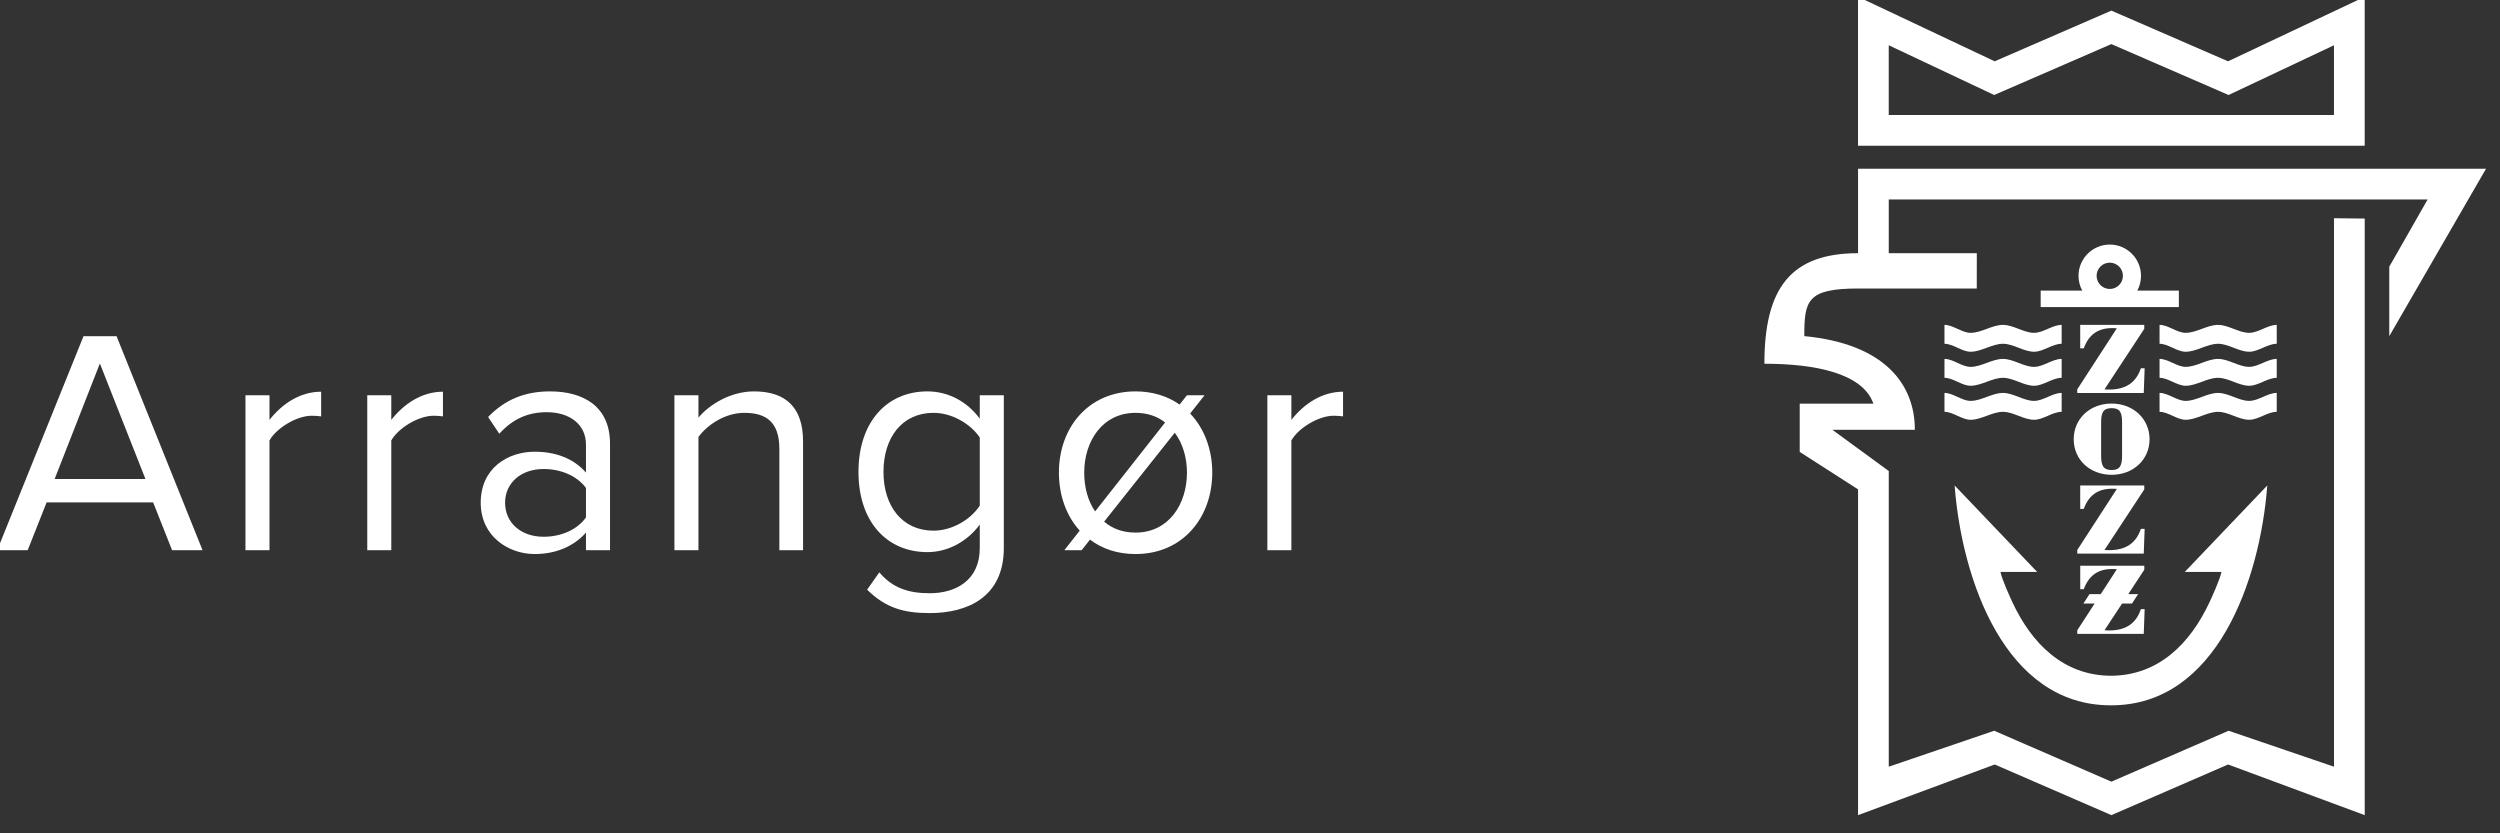
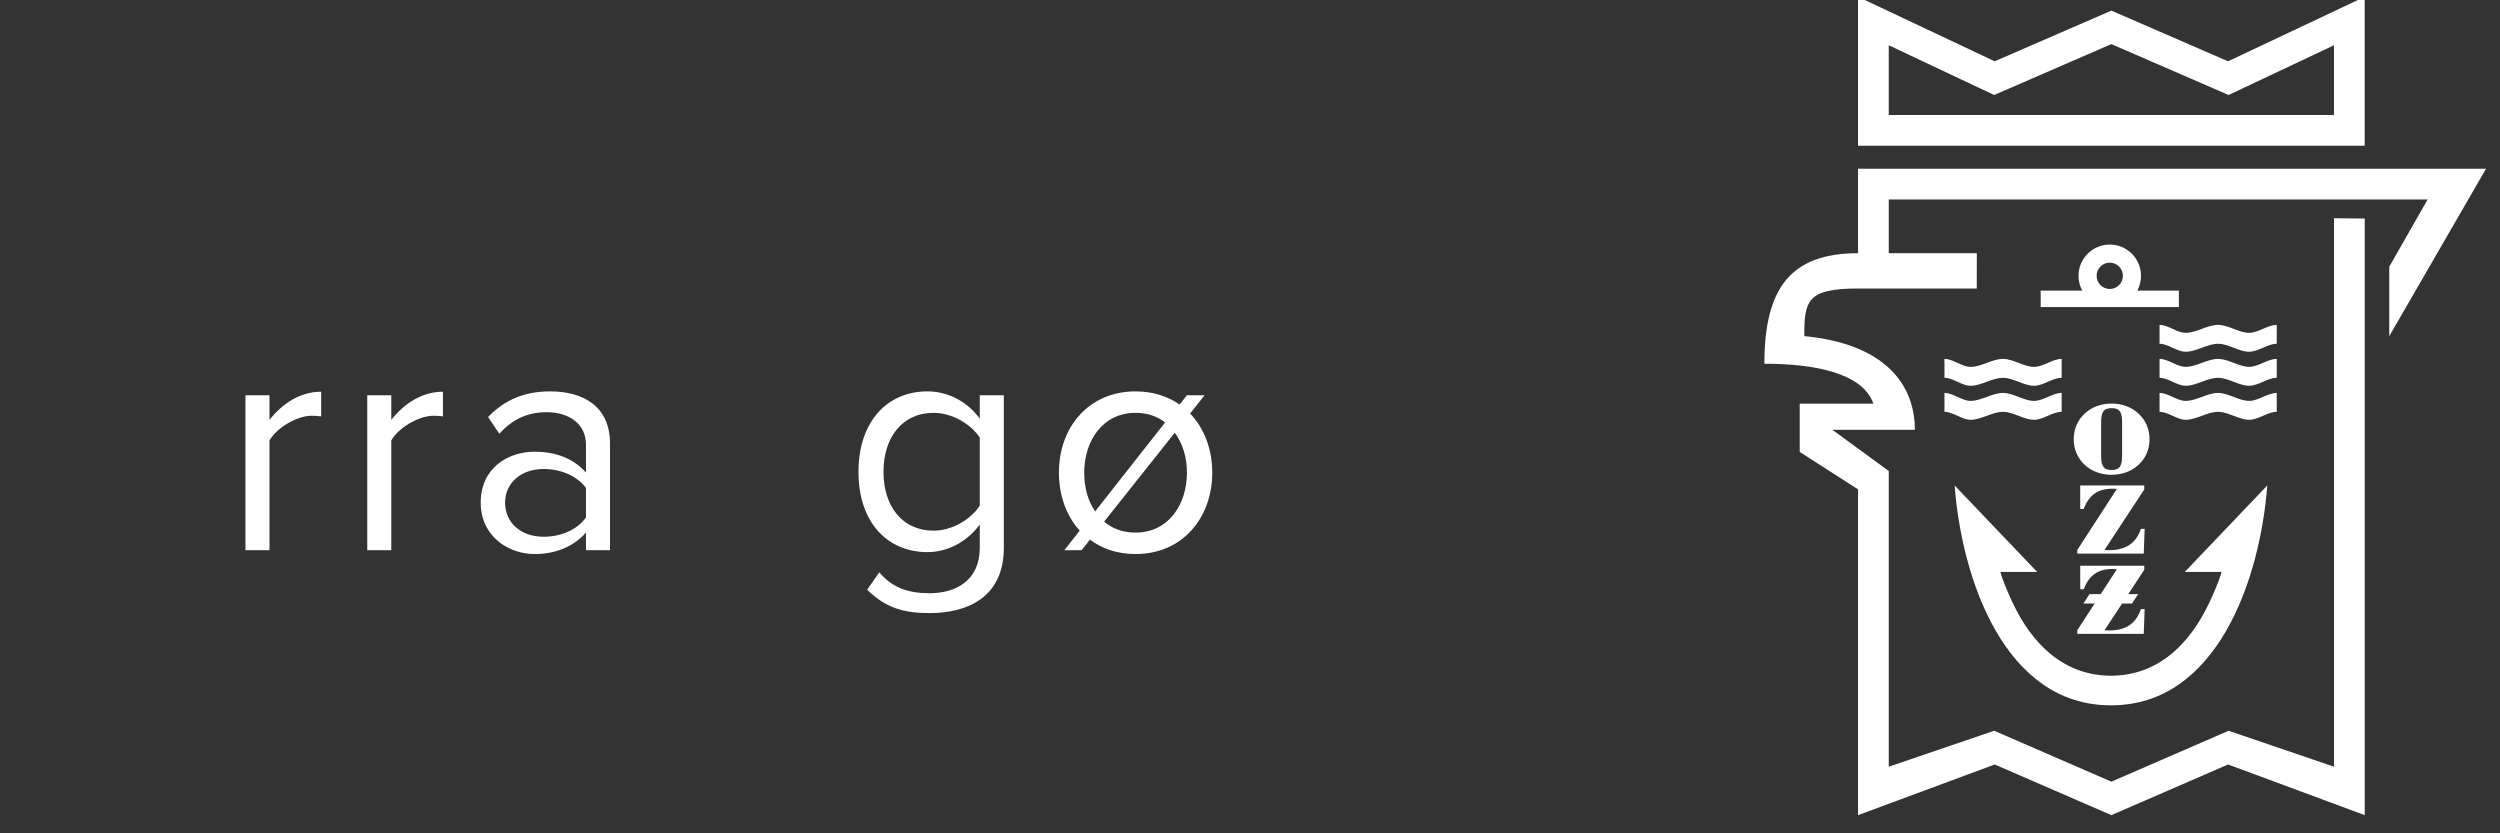
<svg xmlns="http://www.w3.org/2000/svg" width="100%" height="100%" viewBox="0 0 135 45" version="1.1" xml:space="preserve" style="fill-rule:evenodd;clip-rule:evenodd;stroke-linejoin:round;stroke-miterlimit:2;">
  <rect x="0" y="0" width="135" height="45" fill="#333333" stroke="none" />
  <g transform="matrix(1,0,0,1,-604.881,-691.752)">
    <g transform="matrix(1.333,0,0,1.333,0,0)">
-       <path d="M461.979,541.232L458.496,532.563L457.157,532.563L453.661,541.232L454.896,541.232L455.663,539.295L459.978,539.295L460.745,541.232L461.979,541.232ZM459.666,538.348L455.988,538.348L457.82,533.668L459.666,538.348Z" style="fill:white;fill-rule:nonzero;" />
      <path d="M464.691,541.232L464.691,536.786C464.977,536.279 465.796,535.785 466.407,535.785C466.55,535.785 466.667,535.798 466.784,535.811L466.784,534.812C465.926,534.812 465.198,535.305 464.691,535.954L464.691,534.955L463.718,534.955L463.718,541.232L464.691,541.232Z" style="fill:white;fill-rule:nonzero;" />
      <path d="M469.625,541.232L469.625,536.786C469.911,536.279 470.73,535.785 471.341,535.785C471.484,535.785 471.601,535.798 471.718,535.811L471.718,534.812C470.86,534.812 470.132,535.305 469.625,535.954L469.625,534.955L468.652,534.955L468.652,541.232L469.625,541.232Z" style="fill:white;fill-rule:nonzero;" />
      <path d="M478.486,541.232L478.486,536.917C478.486,535.395 477.395,534.799 476.056,534.799C475.028,534.799 474.222,535.136 473.547,535.837L474.001,536.514C474.56,535.902 475.171,535.642 475.926,535.642C476.836,535.642 477.512,536.123 477.512,536.956L477.512,538.086C477.005,537.515 476.29,537.243 475.431,537.243C474.365,537.243 473.248,537.891 473.248,539.308C473.248,540.675 474.378,541.388 475.431,541.388C476.277,541.388 477.005,541.09 477.512,540.519L477.512,541.232L478.486,541.232ZM475.796,540.688C474.872,540.688 474.235,540.115 474.235,539.309C474.235,538.515 474.872,537.943 475.796,537.943C476.472,537.943 477.135,538.203 477.512,538.71L477.512,539.907C477.135,540.427 476.472,540.688 475.796,540.688Z" style="fill:white;fill-rule:nonzero;" />
-       <path d="M486.306,541.232L486.306,536.825C486.306,535.46 485.618,534.799 484.318,534.799C483.369,534.799 482.51,535.331 482.068,535.863L482.068,534.955L481.095,534.955L481.095,541.232L482.068,541.232L482.068,536.644C482.445,536.136 483.161,535.668 483.928,535.668C484.774,535.668 485.346,536.006 485.346,537.124L485.346,541.232L486.306,541.232Z" style="fill:white;fill-rule:nonzero;" />
      <path d="M491.436,543.78C492.971,543.78 494.439,543.131 494.439,541.141L494.439,534.955L493.465,534.955L493.465,535.904C492.958,535.214 492.191,534.799 491.345,534.799C489.694,534.799 488.551,536.045 488.551,538.061C488.551,540.089 489.707,541.31 491.345,541.31C492.23,541.31 492.997,540.83 493.465,540.194L493.465,541.141C493.465,542.468 492.477,542.976 491.436,542.976C490.539,542.976 489.915,542.741 489.395,542.13L488.902,542.832C489.655,543.572 490.383,543.78 491.436,543.78ZM491.592,540.441C490.318,540.441 489.564,539.439 489.564,538.061C489.564,536.669 490.318,535.668 491.592,535.668C492.36,535.668 493.114,536.136 493.465,536.669L493.465,539.426C493.114,539.972 492.36,540.441 491.592,540.441Z" style="fill:white;fill-rule:nonzero;" />
      <path d="M497.592,541.232L497.93,540.803C498.424,541.18 499.049,541.388 499.777,541.388C501.689,541.388 502.883,539.908 502.883,538.088C502.883,537.152 502.559,536.294 501.987,535.696L502.572,534.955L501.858,534.955L501.559,535.332C501.077,534.993 500.466,534.799 499.777,534.799C497.865,534.799 496.671,536.266 496.671,538.086C496.671,539.009 496.969,539.841 497.514,540.439L496.891,541.232L497.592,541.232ZM499.777,540.519C499.257,540.519 498.841,540.363 498.502,540.076L501.364,536.474C501.689,536.903 501.858,537.489 501.858,538.087C501.858,539.374 501.116,540.519 499.777,540.519ZM497.696,538.087C497.696,536.812 498.437,535.668 499.777,535.668C500.258,535.668 500.661,535.811 500.973,536.058L498.138,539.66C497.839,539.231 497.696,538.672 497.696,538.087Z" style="fill:white;fill-rule:nonzero;" />
-       <path d="M506.088,541.232L506.088,536.786C506.374,536.279 507.193,535.785 507.804,535.785C507.947,535.785 508.064,535.798 508.181,535.811L508.181,534.812C507.323,534.812 506.595,535.305 506.088,535.954L506.088,534.955L505.115,534.955L505.115,541.232L506.088,541.232Z" style="fill:white;fill-rule:nonzero;" />
    </g>
    <g transform="matrix(1.333,0,0,1.333,0,0)">
      <g transform="matrix(1,0,0,1,549.568,524.847)">
        <path d="M0,-6.033L-5.535,-3.42L-10.262,-5.473L-14.989,-3.42L-20.525,-6.033L-20.525,0L0,0L0,-6.033ZM-1.244,-1.244L-19.281,-1.244L-19.281,-4.07L-15.01,-2.055L-10.262,-4.117L-5.514,-2.055L-1.244,-4.07L-1.244,-1.244Z" style="fill:white;fill-rule:nonzero;" />
      </g>
      <g transform="matrix(1,0,0,1,550.564,545.184)">
        <path d="M0,-12.623L3.919,-19.404L-21.52,-19.404L-21.52,-15.983C-24.26,-15.983 -25.314,-14.553 -25.314,-11.505C-23.287,-11.505 -21.333,-11.132 -20.898,-9.888L-23.883,-9.888L-23.883,-7.933L-21.52,-6.416L-21.52,6.781L-15.984,4.729L-11.257,6.781L-6.53,4.729L-0.995,6.781L-0.995,-17.386L-2.239,-17.4L-2.239,4.819L-6.509,3.363L-11.257,5.425L-16.005,3.363L-20.276,4.819L-20.276,-7.159L-22.562,-8.83L-19.219,-8.83C-19.219,-10.692 -20.463,-12.313 -23.697,-12.624C-23.697,-14.055 -23.591,-14.553 -21.52,-14.553L-16.711,-14.553L-16.709,-15.983L-20.276,-15.983L-20.276,-18.16L1.554,-18.16L0,-15.436L0,-12.623Z" style="fill:white;fill-rule:nonzero;" />
      </g>
      <g transform="matrix(1,0,0,1,546.005,534.571)">
        <path d="M0,-1.088C-0.372,-1.088 -0.744,-0.766 -1.116,-0.766C-1.536,-0.766 -1.956,-1.088 -2.377,-1.088C-2.815,-1.088 -3.252,-0.766 -3.69,-0.766C-4.043,-0.766 -4.395,-1.088 -4.747,-1.088L-4.747,-0.322C-4.395,-0.322 -4.043,0 -3.69,0C-3.252,0 -2.815,-0.322 -2.377,-0.322C-1.956,-0.322 -1.536,0 -1.116,0C-0.744,0 -0.372,-0.322 0,-0.322L0,-1.088Z" style="fill:white;fill-rule:nonzero;" />
      </g>
      <g transform="matrix(1,0,0,1,532.545,535.183)">
        <path d="M0,0.444C0.352,0.444 0.704,0.766 1.057,0.766C1.494,0.766 1.932,0.444 2.371,0.444C2.791,0.444 3.211,0.766 3.631,0.766C4.003,0.766 4.375,0.444 4.747,0.444L4.747,-0.322C4.375,-0.322 4.003,0.001 3.631,0.001C3.211,0.001 2.791,-0.322 2.371,-0.322C1.932,-0.322 1.494,0.001 1.057,0.001C0.704,0.001 0.352,-0.322 0,-0.322L0,0.444Z" style="fill:white;fill-rule:nonzero;" />
      </g>
      <g transform="matrix(1,0,0,1,546.005,535.949)">
        <path d="M0,-1.088C-0.372,-1.088 -0.744,-0.765 -1.116,-0.765C-1.536,-0.765 -1.956,-1.088 -2.377,-1.088C-2.815,-1.088 -3.252,-0.765 -3.69,-0.765C-4.043,-0.765 -4.395,-1.088 -4.747,-1.088L-4.747,-0.322C-4.395,-0.322 -4.043,0 -3.69,0C-3.252,0 -2.815,-0.322 -2.377,-0.322C-1.956,-0.322 -1.536,0 -1.116,0C-0.744,0 -0.372,-0.322 0,-0.322L0,-1.088Z" style="fill:white;fill-rule:nonzero;" />
      </g>
      <g transform="matrix(1,0,0,1,534.916,533.193)">
-         <path d="M0,-1.088C-0.438,-1.088 -0.876,-0.766 -1.314,-0.766C-1.666,-0.766 -2.018,-1.088 -2.371,-1.088L-2.371,-0.323C-2.018,-0.323 -1.666,0 -1.314,0C-0.876,0 -0.438,-0.323 0,-0.323C0.42,-0.323 0.84,0 1.261,0C1.633,0 2.004,-0.323 2.376,-0.323L2.376,-1.088C2.004,-1.088 1.633,-0.766 1.261,-0.766C0.84,-0.766 0.42,-1.088 0,-1.088" style="fill:white;fill-rule:nonzero;" />
-       </g>
+         </g>
      <g transform="matrix(1,0,0,1,546.005,533.193)">
        <path d="M0,-1.088C-0.372,-1.088 -0.744,-0.766 -1.116,-0.766C-1.536,-0.766 -1.956,-1.088 -2.377,-1.088C-2.815,-1.088 -3.252,-0.766 -3.69,-0.766C-4.043,-0.766 -4.395,-1.088 -4.747,-1.088L-4.747,-0.323C-4.395,-0.323 -4.043,0 -3.69,0C-3.252,0 -2.815,-0.323 -2.377,-0.323C-1.956,-0.323 -1.536,0 -1.116,0C-0.744,0 -0.372,-0.323 0,-0.323L0,-1.088Z" style="fill:white;fill-rule:nonzero;" />
      </g>
      <g transform="matrix(1,0,0,1,536.442,528.851)">
        <path d="M0,2.532L5.598,2.532L5.598,1.866L3.914,1.866C4.011,1.687 4.065,1.482 4.065,1.266C4.065,0.568 3.496,0 2.799,0C2.102,0 1.533,0.568 1.533,1.266C1.533,1.482 1.588,1.687 1.685,1.866L0,1.866L0,2.532ZM2.799,0.733C3.093,0.733 3.332,0.972 3.332,1.266C3.332,1.56 3.093,1.799 2.799,1.799C2.505,1.799 2.266,1.56 2.266,1.266C2.266,0.972 2.505,0.733 2.799,0.733" style="fill:white;fill-rule:nonzero;" />
      </g>
      <g transform="matrix(1,0,0,1,532.545,533.805)">
        <path d="M0,0.444C0.352,0.444 0.704,0.766 1.057,0.766C1.494,0.766 1.932,0.444 2.371,0.444C2.791,0.444 3.211,0.766 3.631,0.766C4.003,0.766 4.375,0.444 4.747,0.444L4.747,-0.322C4.375,-0.322 4.003,0.001 3.631,0.001C3.211,0.001 2.791,-0.322 2.371,-0.322C1.932,-0.322 1.494,0.001 1.057,0.001C0.704,0.001 0.352,-0.322 0,-0.322L0,0.444Z" style="fill:white;fill-rule:nonzero;" />
      </g>
      <g transform="matrix(1,0,0,1,537.924,532.104)">
-         <path d="M0,2.759L2.694,2.759L2.73,1.758L2.577,1.758C2.384,2.34 1.962,2.621 1.292,2.621C1.234,2.621 1.172,2.617 1.103,2.613L2.715,0.16L2.715,0L0.12,0L0.12,0.95L0.262,0.95C0.473,0.386 0.841,0.131 1.423,0.131C1.482,0.131 1.54,0.135 1.605,0.138L0,2.613L0,2.759Z" style="fill:white;fill-rule:nonzero;" />
-       </g>
+         </g>
      <g transform="matrix(1,0,0,1,539.317,538.178)">
        <path d="M0,-2.886C-0.874,-2.886 -1.536,-2.278 -1.536,-1.441C-1.536,-0.608 -0.877,0 0,0C0.877,0 1.536,-0.615 1.536,-1.441C1.536,-2.264 0.877,-2.886 0,-2.886M0.423,-0.775C0.423,-0.382 0.342,-0.193 0,-0.193C-0.342,-0.193 -0.426,-0.382 -0.426,-0.775L-0.426,-2.122C-0.426,-2.519 -0.342,-2.7 0,-2.7C0.342,-2.7 0.423,-2.519 0.423,-2.122L0.423,-0.775Z" style="fill:white;fill-rule:nonzero;" />
      </g>
      <g transform="matrix(1,0,0,1,540.501,539.611)">
        <path d="M0,0.757C-0.193,1.339 -0.615,1.62 -1.285,1.62C-1.343,1.62 -1.405,1.616 -1.474,1.612L0.138,-0.841L0.138,-1.001L-2.457,-1.001L-2.457,-0.051L-2.315,-0.051C-2.104,-0.615 -1.736,-0.87 -1.154,-0.87C-1.095,-0.87 -1.037,-0.866 -0.972,-0.862L-2.576,1.612L-2.576,1.758L0.117,1.758L0.153,0.757L0,0.757Z" style="fill:white;fill-rule:nonzero;" />
      </g>
      <g transform="matrix(1,0,0,1,537.925,541.863)">
        <path d="M0,2.759L2.693,2.759L2.729,1.758L2.576,1.758C2.384,2.34 1.961,2.621 1.292,2.621C1.233,2.621 1.171,2.617 1.102,2.613L1.815,1.53L2.217,1.53L2.464,1.148L2.066,1.148L2.715,0.16L2.715,0L0.12,0L0.12,0.95L0.262,0.95C0.473,0.387 0.841,0.131 1.423,0.131C1.481,0.131 1.539,0.135 1.605,0.139L0.95,1.148L0.495,1.148L0.248,1.53L0.703,1.53L0,2.613L0,2.759Z" style="fill:white;fill-rule:nonzero;" />
      </g>
      <g transform="matrix(1,0,0,1,539.262,538.61)">
        <path d="M0,8.906L0.022,8.906C0.024,8.906 0.026,8.905 0.027,8.905C0.029,8.905 0.031,8.906 0.032,8.906L0.055,8.906C4.302,8.897 6.066,3.851 6.36,0L3.018,3.502L4.505,3.502C4.433,3.839 4.091,4.577 4.017,4.735C3.238,6.399 1.961,7.699 0.027,7.709C-1.907,7.699 -3.184,6.399 -3.963,4.735C-4.036,4.577 -4.378,3.839 -4.45,3.502L-2.963,3.502L-6.306,0C-6.011,3.851 -4.248,8.897 0,8.906" style="fill:white;fill-rule:nonzero;" />
      </g>
    </g>
  </g>
</svg>